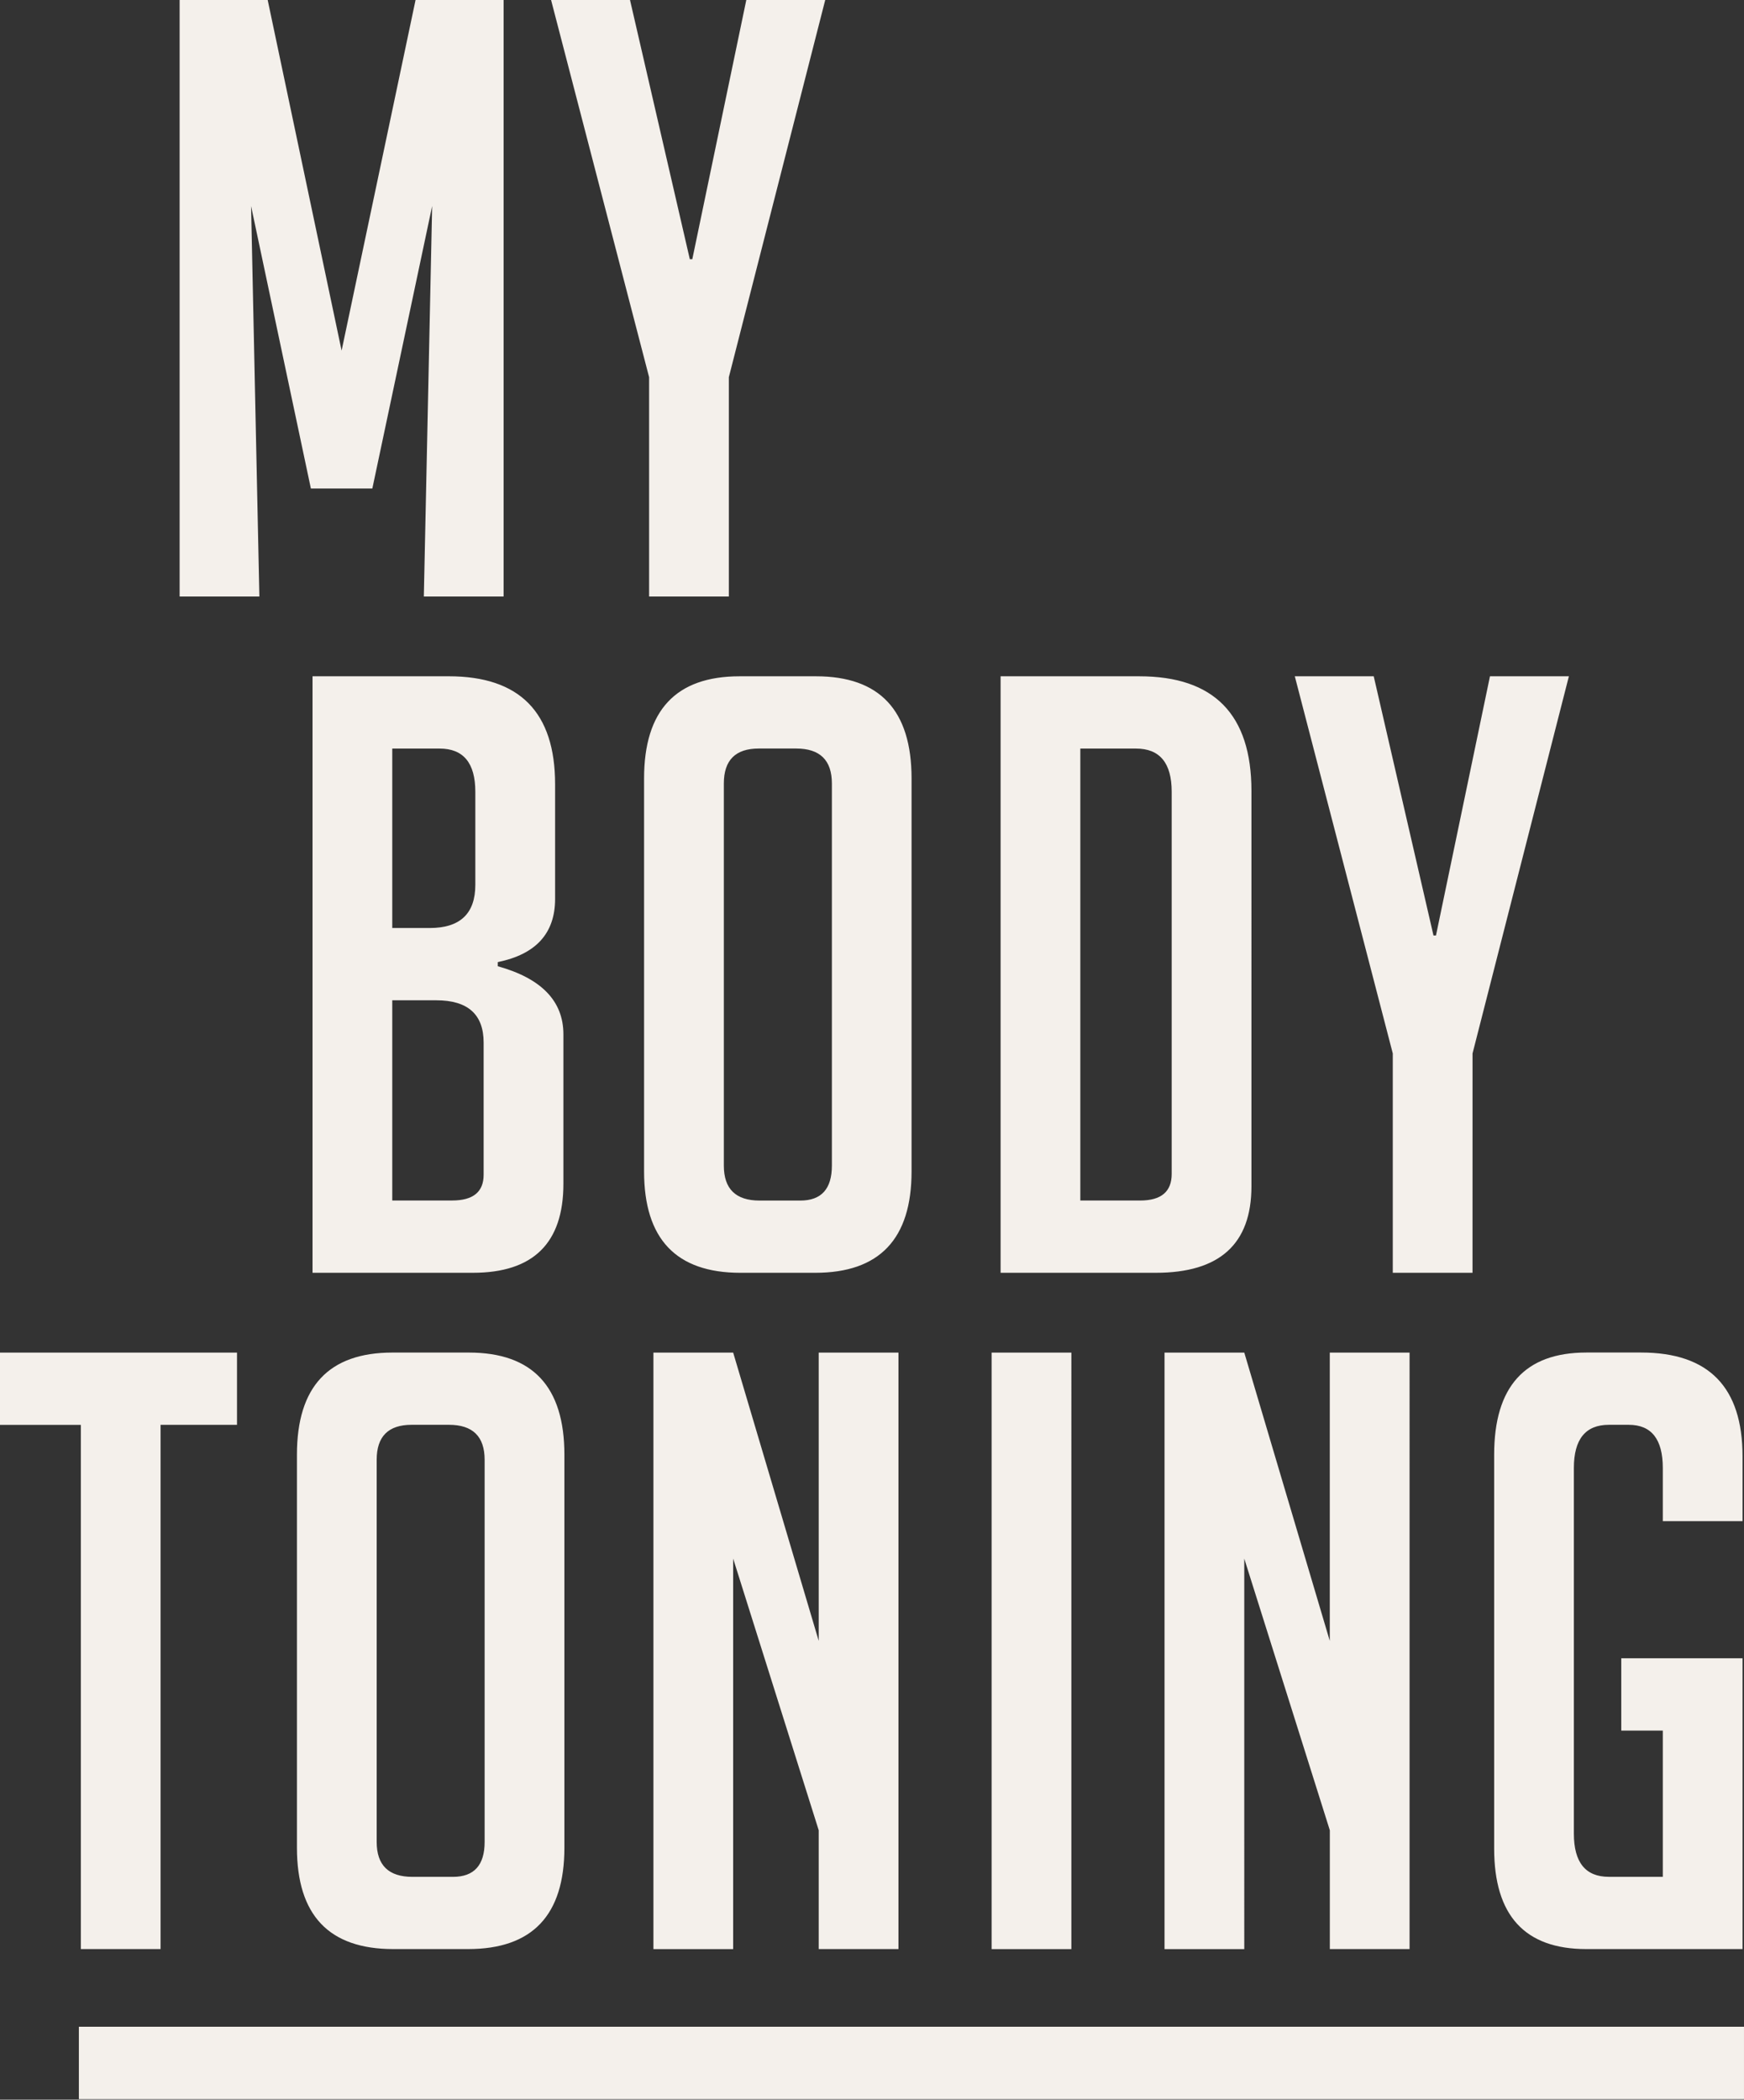
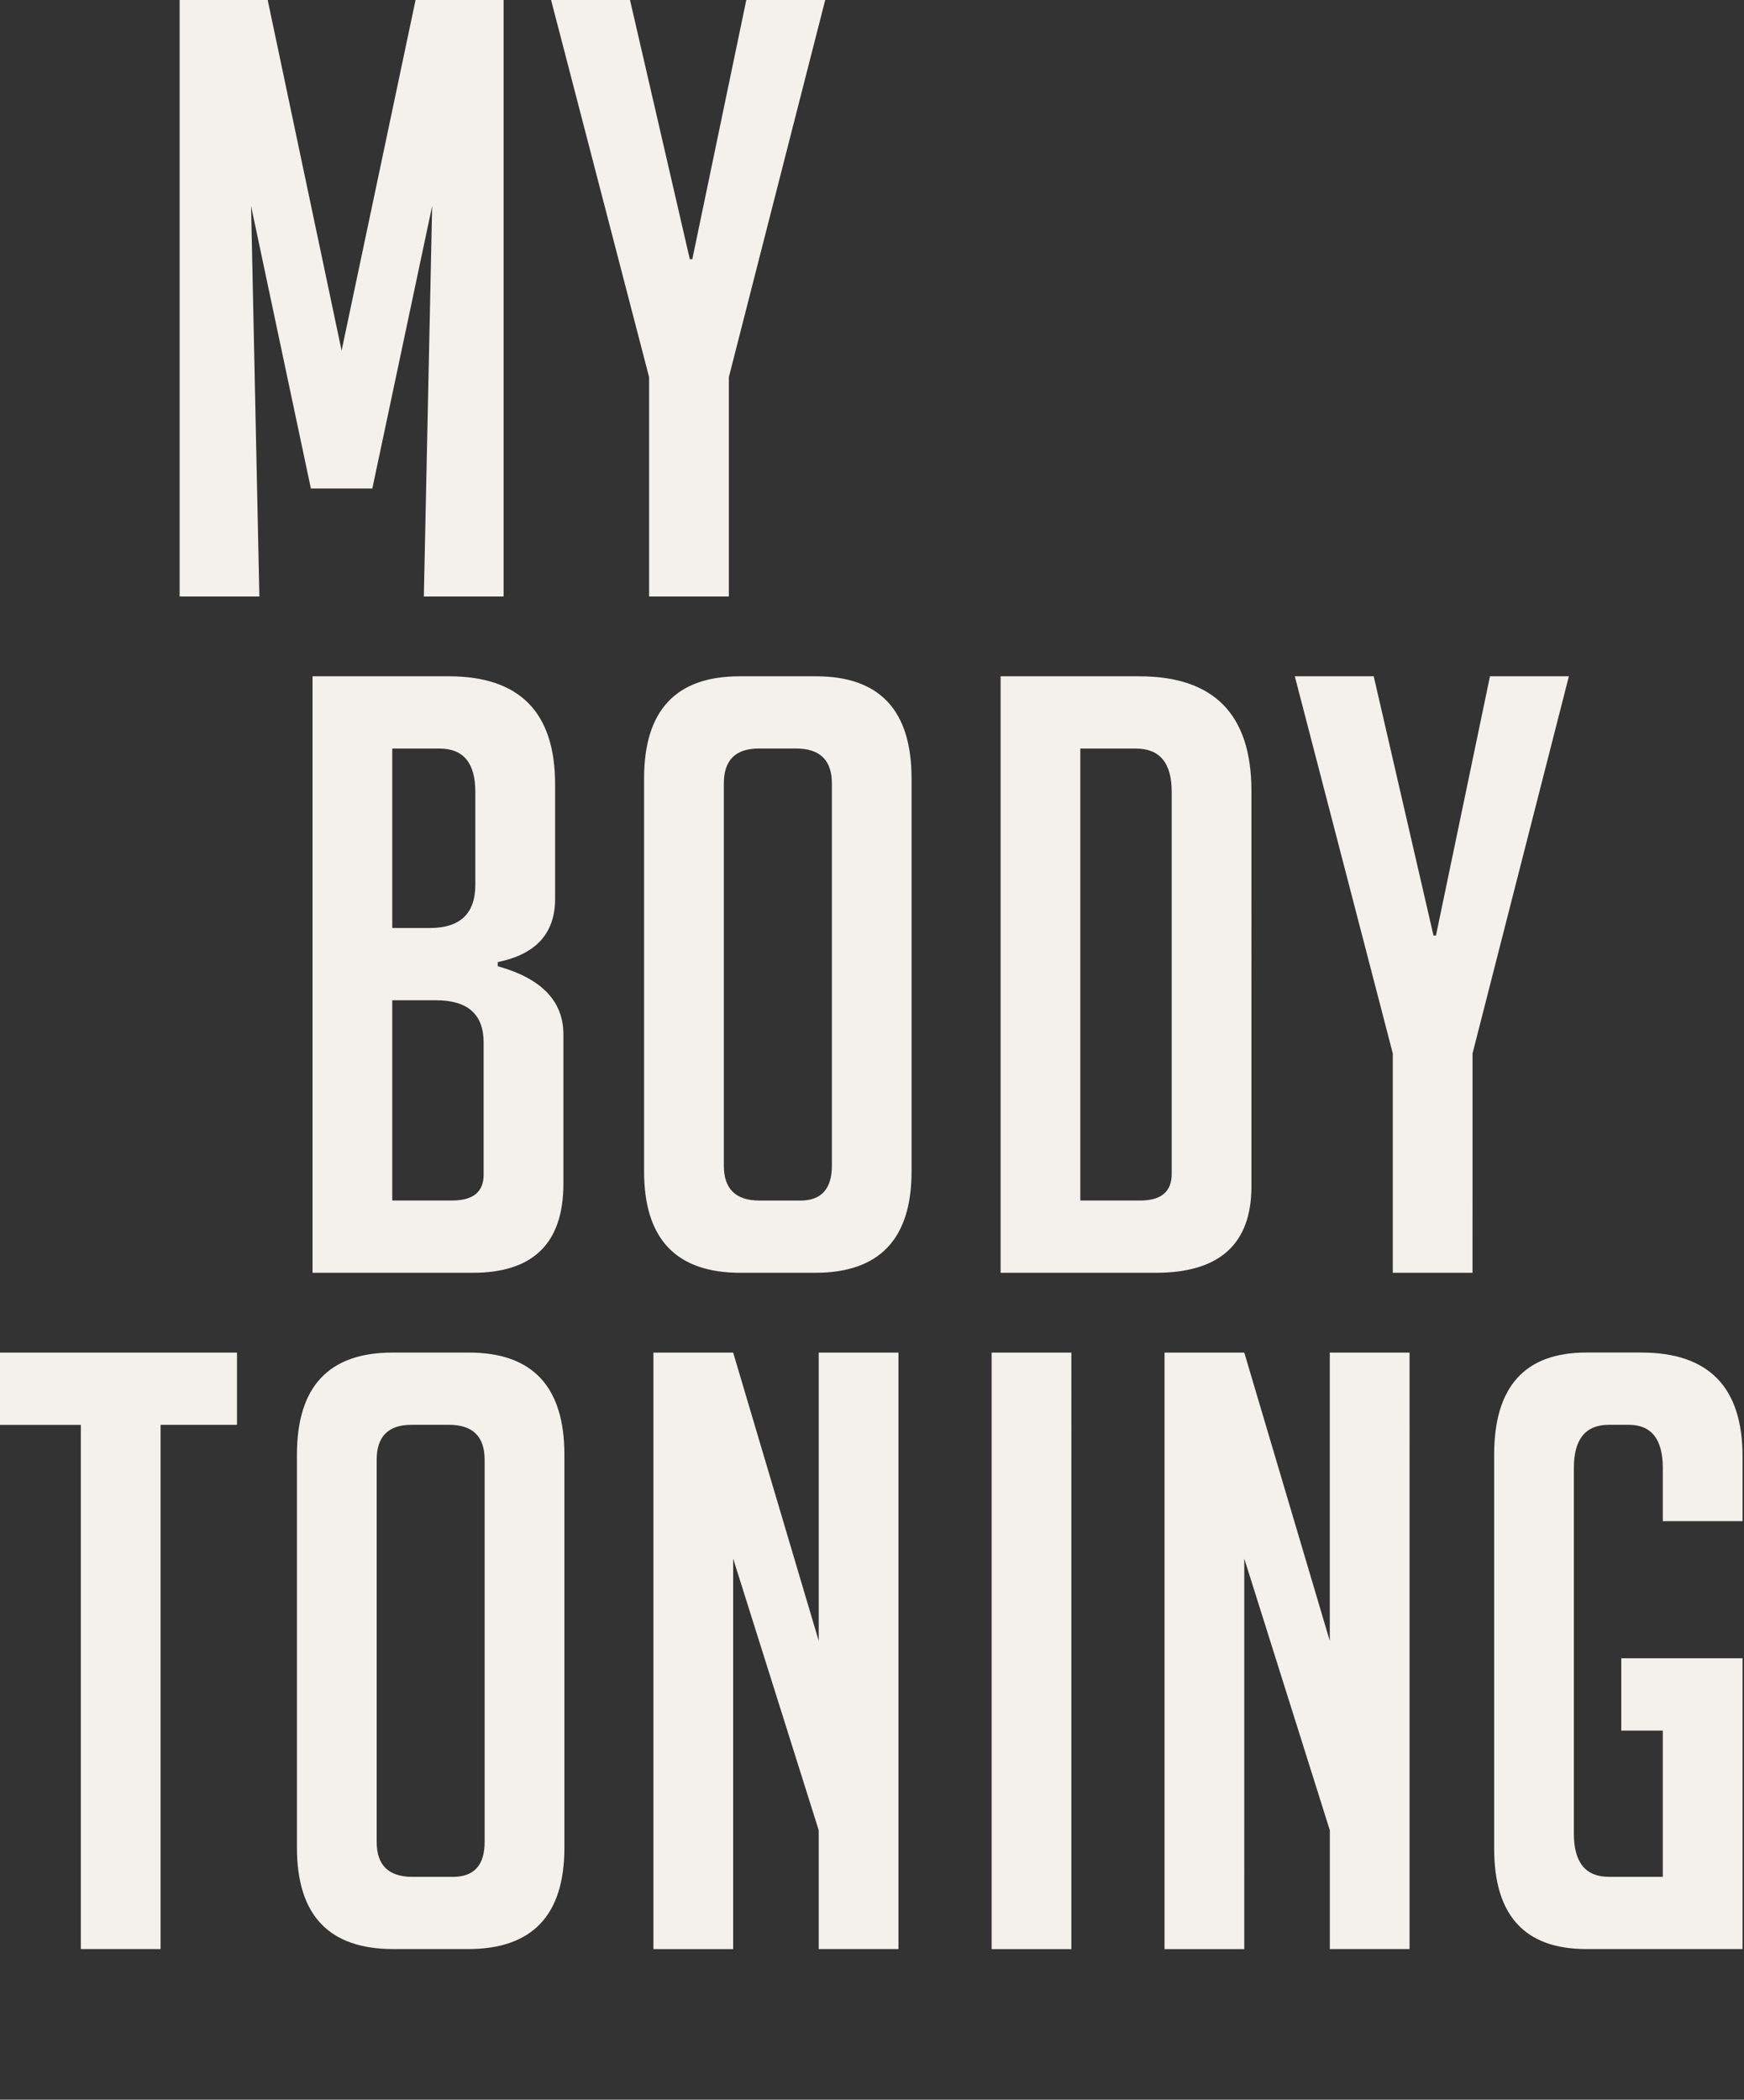
<svg xmlns="http://www.w3.org/2000/svg" width="164.723" height="198.296" viewBox="0 0 164.723 198.296">
  <rect x="0" y="0" width="164.723" height="198.296" fill="#333333" stroke="none" />
  <defs>
    <clipPath id="a">
      <rect width="164.723" height="198.296" fill="#f4f0eb" />
    </clipPath>
  </defs>
  <g clip-path="url(#a)">
    <path d="M157.054,157.6v13.809h-5.1q-3.3,0-3.3-4.081V132.8q0-4.077,3.3-4.079h1.883q3.216,0,3.217,4.079v5.022h7.531v-6.12q0-9.805-9.572-9.807h-5.179q-8.708,0-8.709,9.65V168.74q0,9.494,8.709,9.493h14.75V150.771H153.131V157.6Zm-39.531-35.7h-7.532v56.335h7.532V141.357l8.081,25.656v11.22h7.532V121.9H125.6v27.226Zm-16.331,0H93.66v56.335h7.532Zm-31.944,0H61.716v56.335h7.532V141.357l8.081,25.656v11.22h7.532V121.9H77.329v27.226Zm-33.67,46.214V132.02q0-3.3,3.3-3.3H42.4q3.373,0,3.374,3.3v36.092q0,3.295-2.982,3.3H38.952q-3.375,0-3.374-3.3m8.63,10.121q9.1,0,9.1-9.572V131.548q0-9.65-9.024-9.65H37.068q-9.024,0-9.022,9.65v37.113q0,9.573,9.1,9.572ZM22.385,128.724V121.9H0v6.826H7.635v49.508h7.531V128.724Z" transform="translate(0 5.84)" fill="#f4f0eb" />
    <path d="M137.733,96.57l9.1-35.62h-7.454l-5.1,24.479h-.235L128.4,60.95h-7.454L130.2,96.57v20.714h7.531ZM100.688,67.776h5.257q3.373,0,3.373,4.08v36.092q0,2.512-2.982,2.511h-5.648Zm7.14,49.508q9.021,0,9.022-8.16V71.777q0-10.827-10.592-10.827h-13.1v56.335ZM67.018,107.163V71.072q0-3.3,3.3-3.3h3.53q3.372,0,3.374,3.3v36.091q0,3.3-2.982,3.3H70.392q-3.375,0-3.374-3.3m8.63,10.122q9.1,0,9.1-9.573V70.6q0-9.651-9.024-9.65H68.508q-9.024,0-9.024,9.65v37.112q0,9.574,9.1,9.573ZM35.7,67.776h4.471q3.373,0,3.374,4.08v8.788q0,4.081-4.315,4.079H35.7Zm0,23.773h4.159q4.472,0,4.471,4v12.476q0,2.433-2.981,2.432H35.7Zm9.965-3.609q5.413-1.1,5.415-5.963V71.149q0-10.2-10.043-10.2H28.169v56.335H43.311q8.553,0,8.553-8.4V94.766q0-4.708-6.2-6.433Z" transform="translate(1.35 2.92)" fill="#f4f0eb" />
    <path d="M38.474,0,31.489,33.112,24.507,0H16.19V56.336h7.532l-.784-36.877,5.649,26.677h5.805l5.649-26.677-.785,36.877H46.79V0ZM69.713,0l-5.1,24.48h-.235L58.729,0H51.274l9.259,35.622V56.336h7.531V35.622L77.167,0Z" transform="translate(0.776)" fill="#f4f0eb" />
-     <rect width="157.272" height="6.835" transform="translate(7.45 191.408)" fill="#f4f0eb" />
  </g>
</svg>